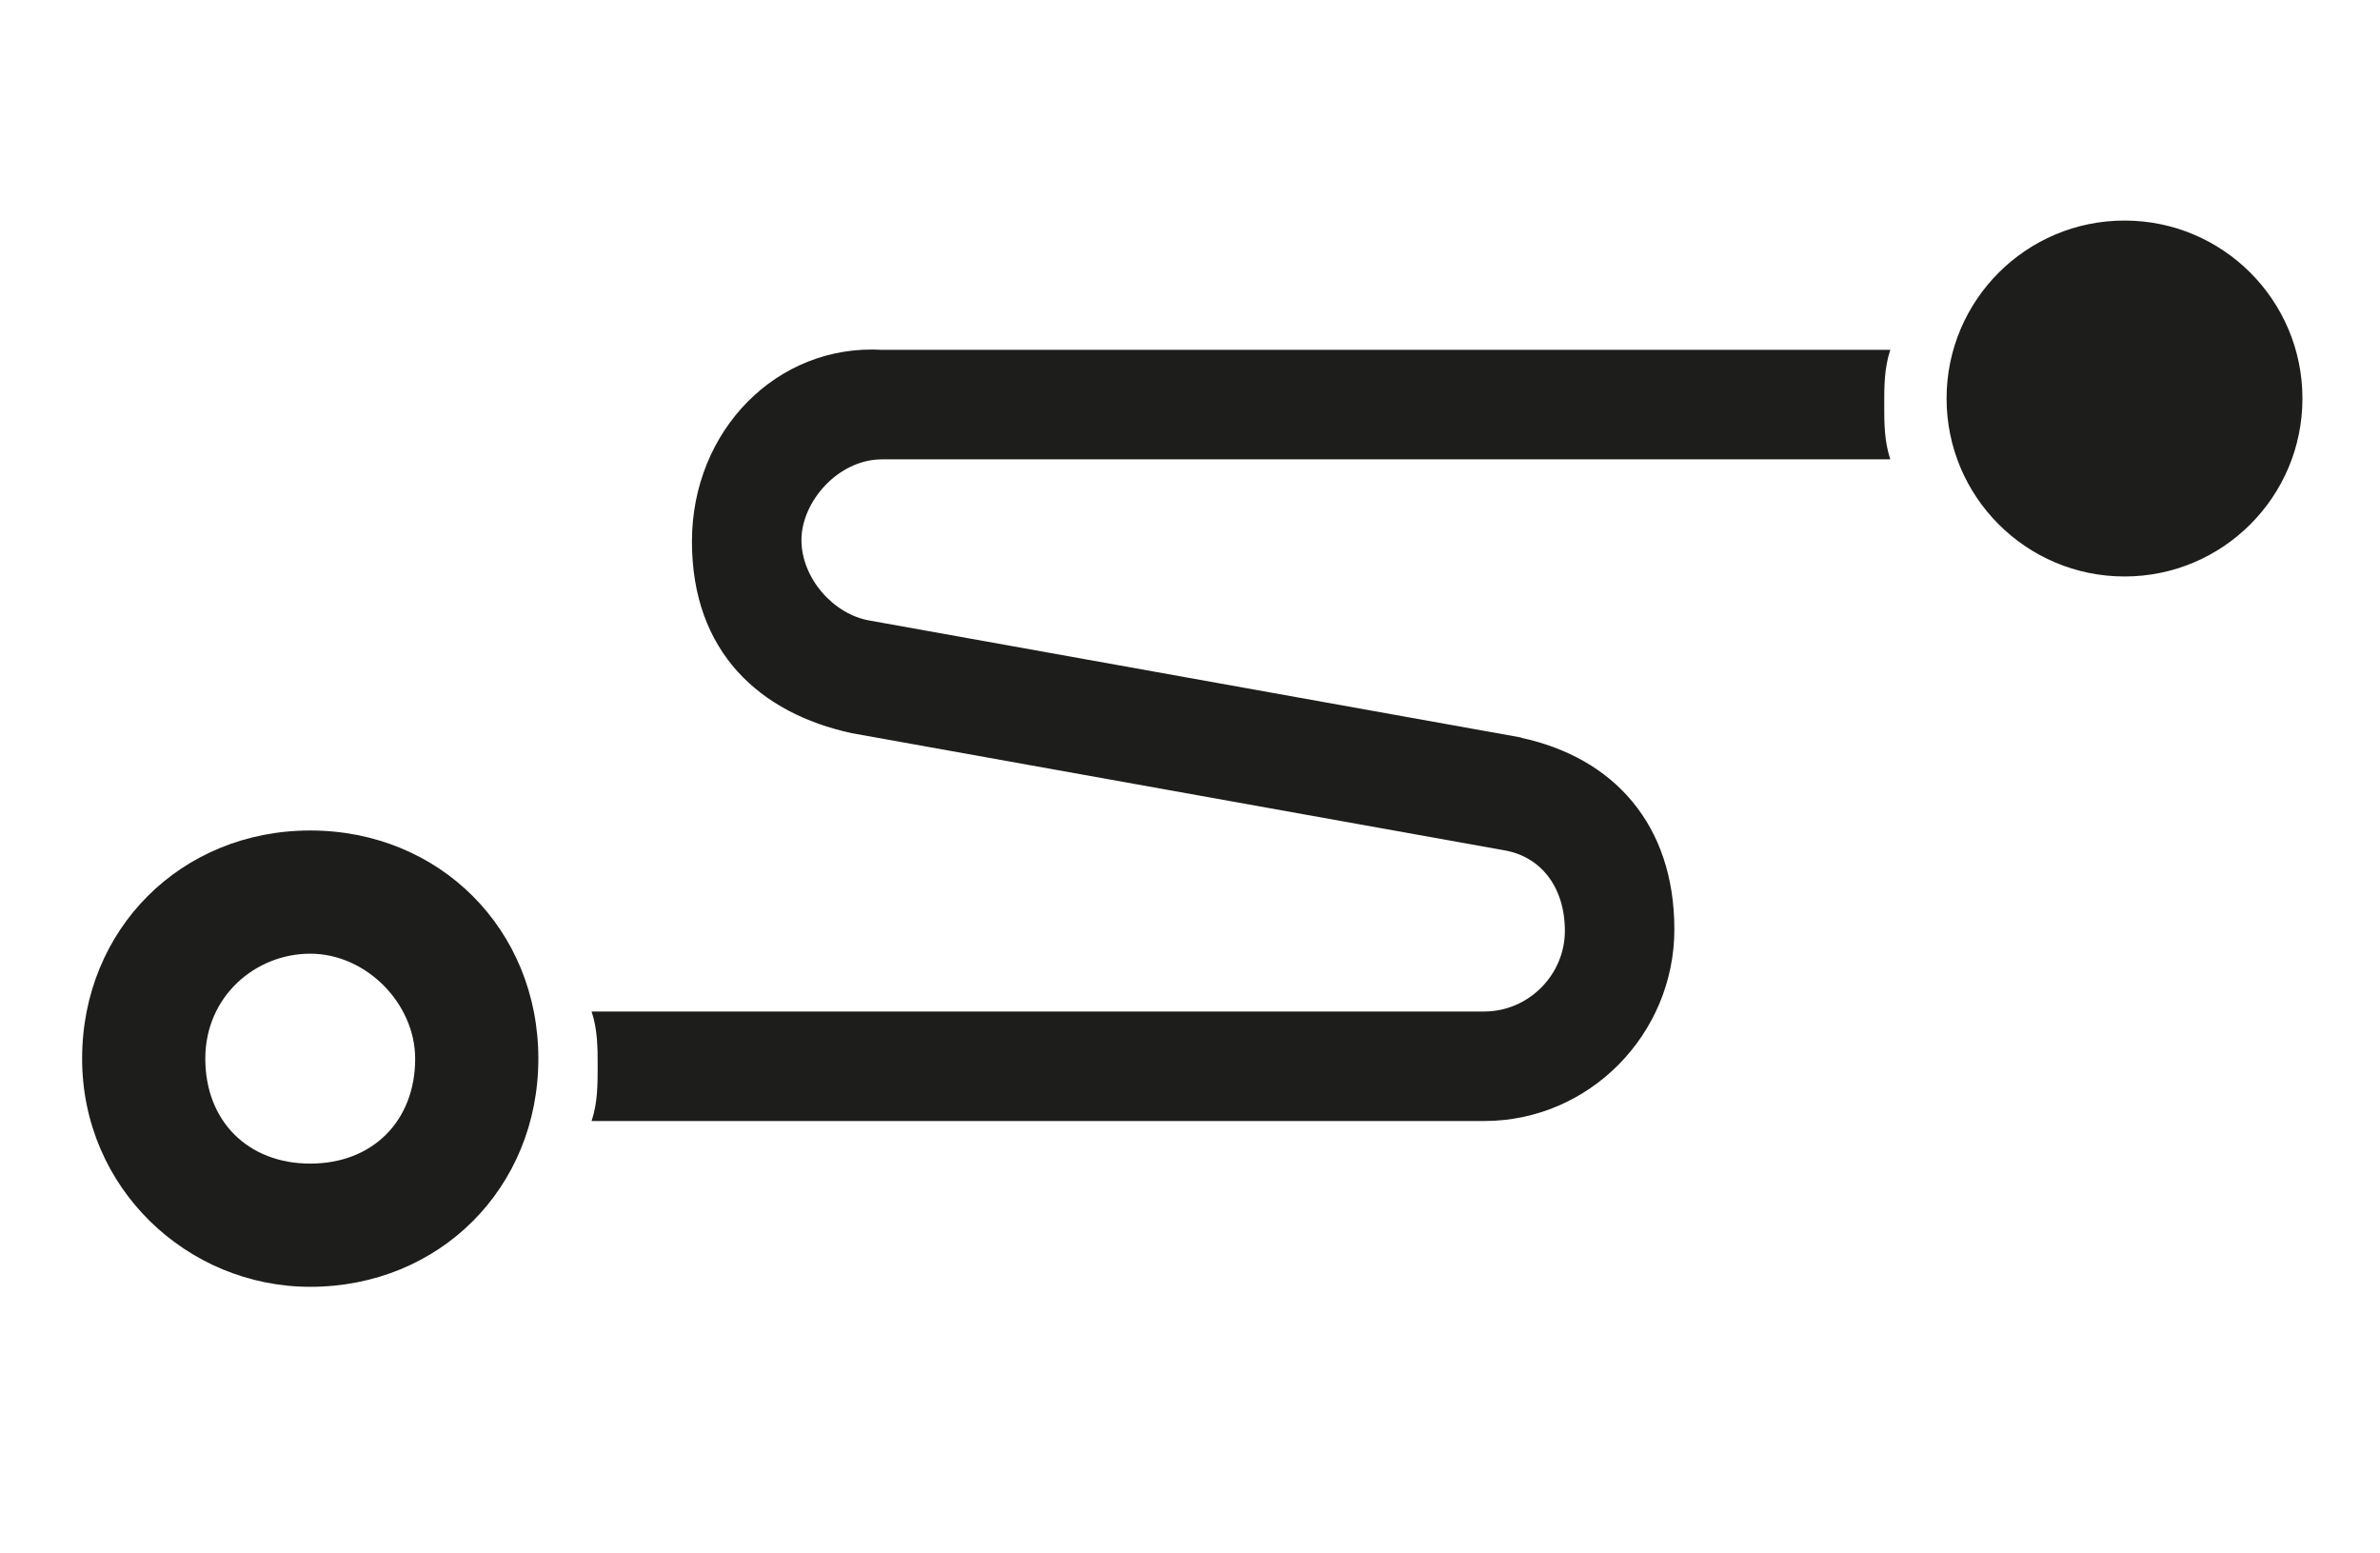
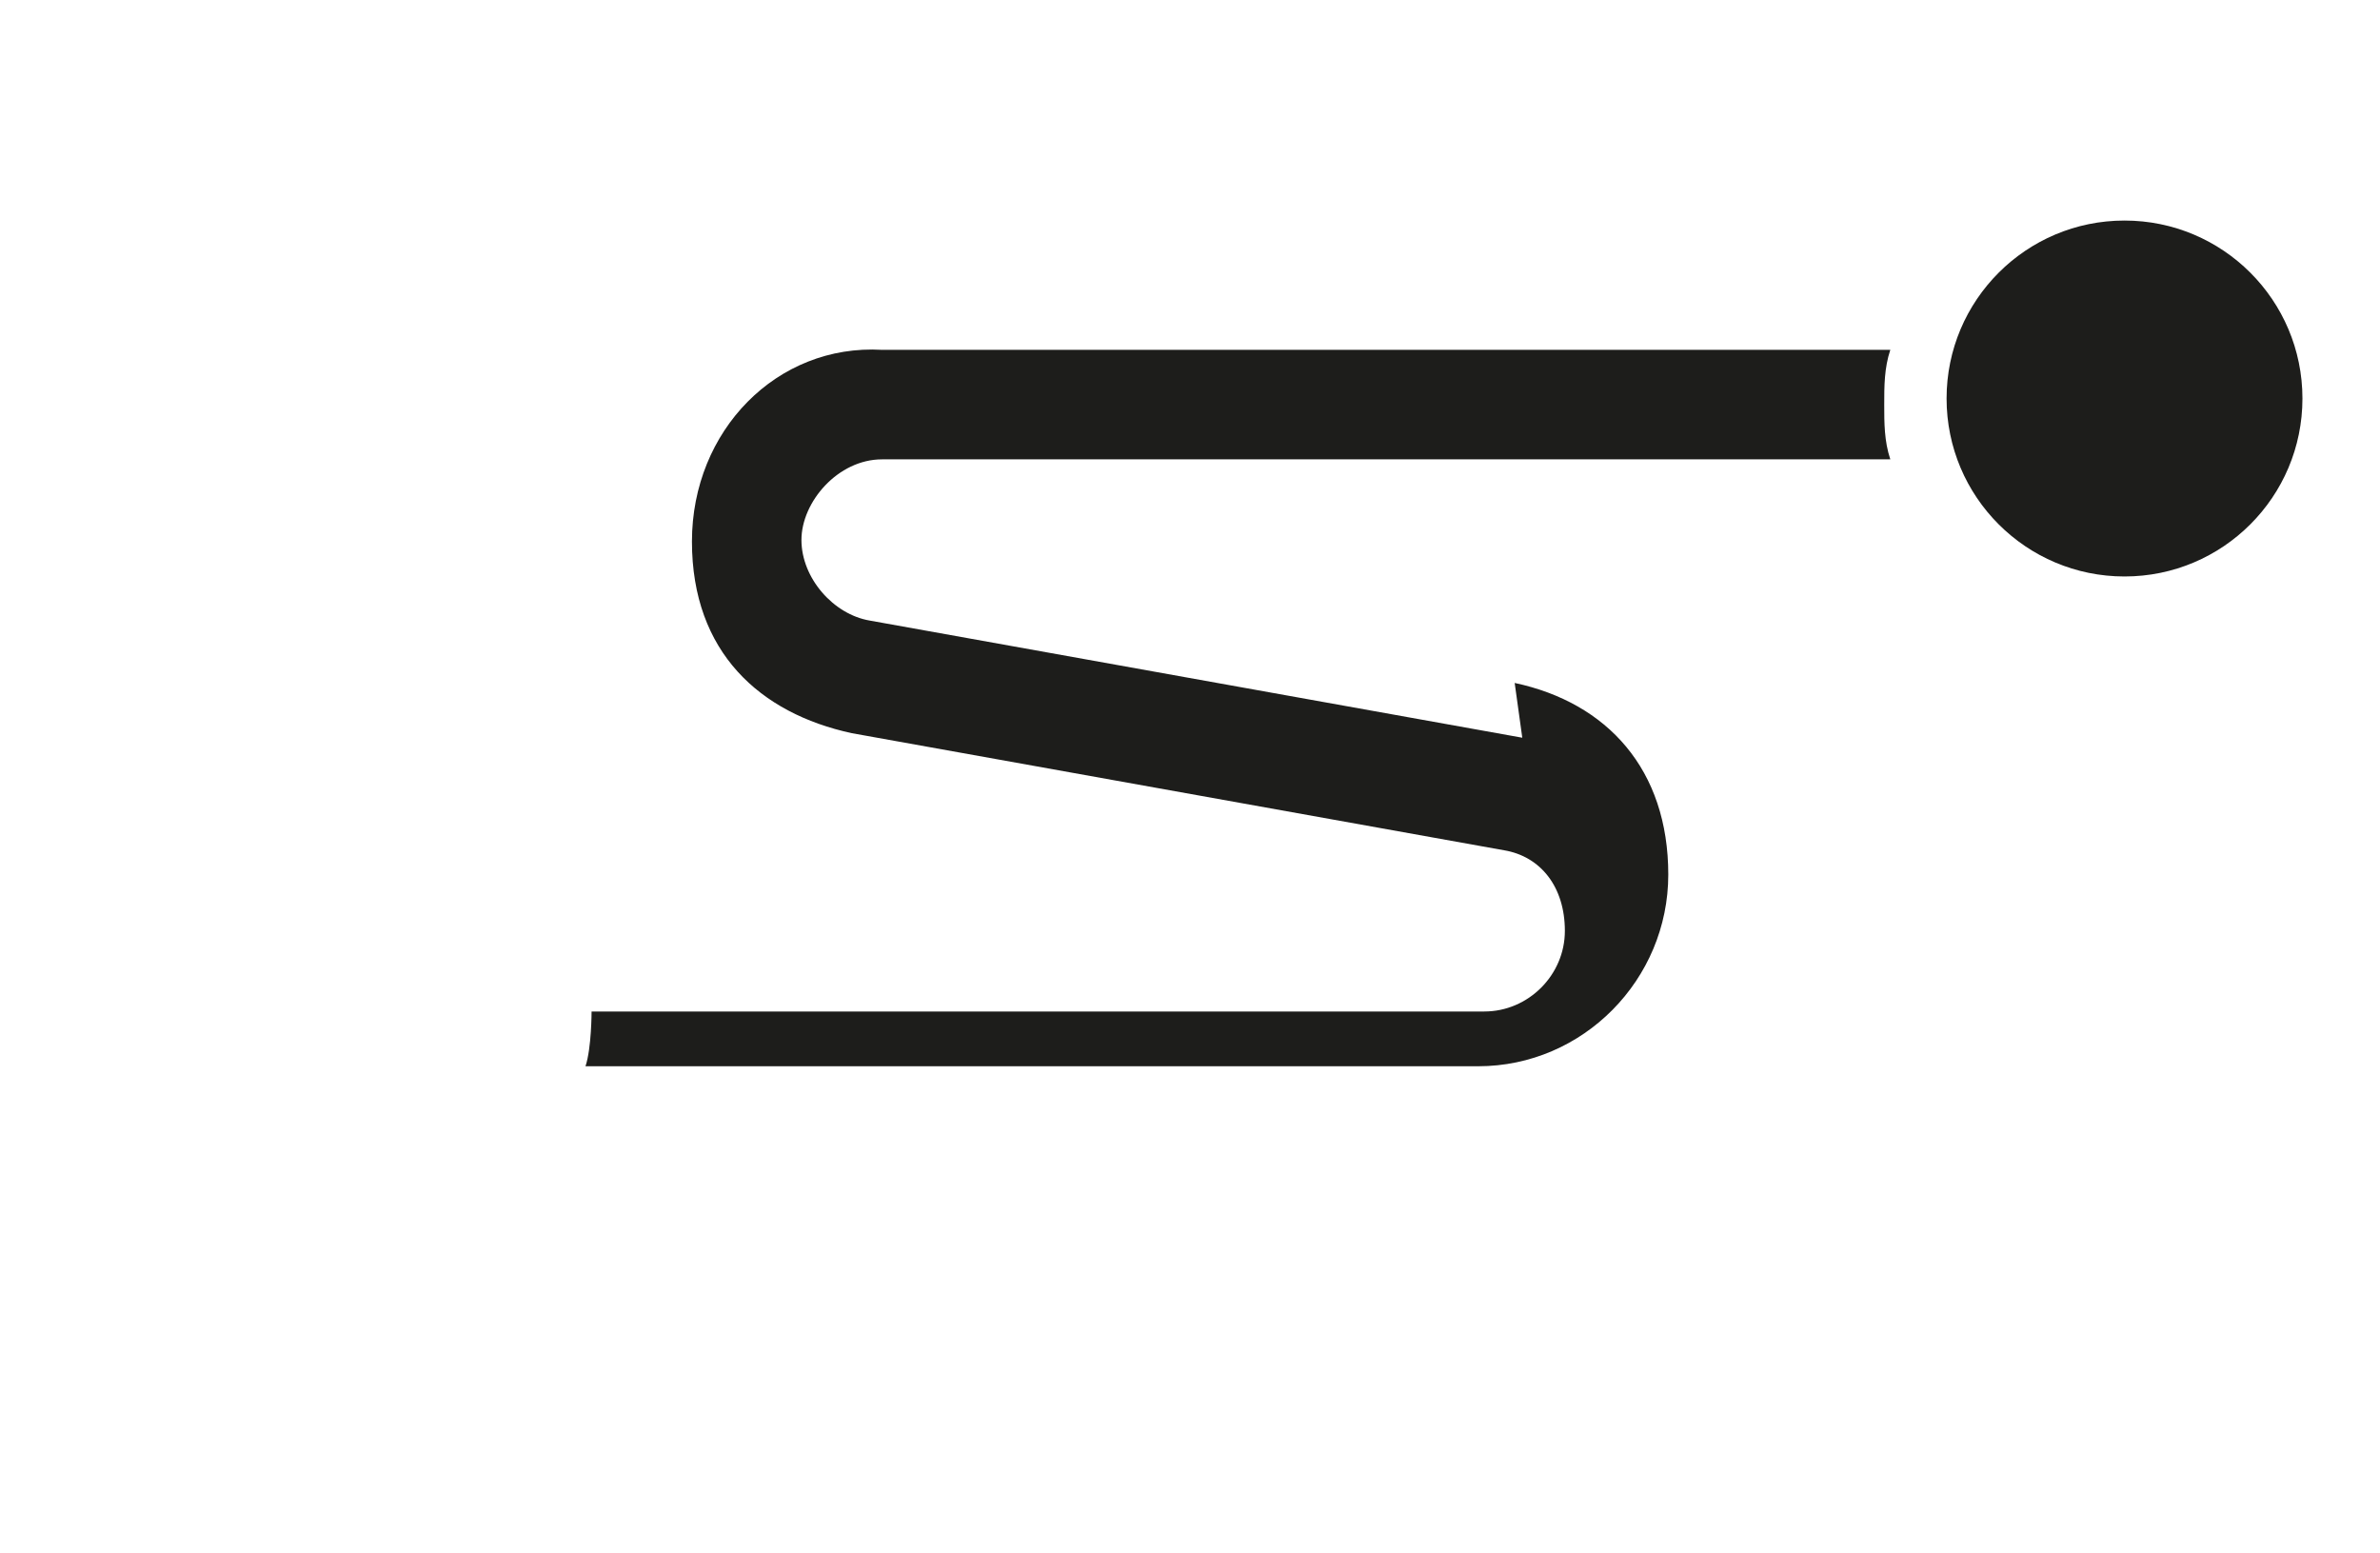
<svg xmlns="http://www.w3.org/2000/svg" id="Warstwa_1" viewBox="0 0 156.5 102.1">
  <defs>
    <style>      .st0 {        fill: #1d1d1b;      }    </style>
  </defs>
-   <path class="st0" d="M100.1,48.5l-42.9-7.7c-2.4-.4-4.5-2.8-4.5-5.3s2.4-5.3,5.3-5.3h66.3c-.4-1.2-.4-2.4-.4-3.6s0-2.4.4-3.6H58c-6.9-.4-12.5,5.3-12.5,12.6s4.5,11.3,10.5,12.6l42.9,7.7c2.4.4,4,2.4,4,5.3s-2.4,5.3-5.3,5.3h-58.7c.4,1.2.4,2.4.4,3.6s0,2.4-.4,3.6h58.7c6.9,0,12.5-5.7,12.5-12.6s-4-11.3-10.1-12.6Z" />
-   <path class="st0" d="M20.4,84.6c-8.1,0-15-6.5-15-15s6.5-15,15-15,15,6.5,15,15-6.5,15-15,15ZM20.4,62.7c-3.6,0-6.9,2.8-6.9,6.9s2.8,6.9,6.9,6.9,6.9-2.8,6.9-6.9c0-3.6-3.2-6.9-6.9-6.9Z" />
+   <path class="st0" d="M100.1,48.5l-42.9-7.7c-2.4-.4-4.5-2.8-4.5-5.3s2.4-5.3,5.3-5.3h66.3c-.4-1.2-.4-2.4-.4-3.6s0-2.4.4-3.6H58c-6.9-.4-12.5,5.3-12.5,12.6s4.5,11.3,10.5,12.6l42.9,7.7c2.4.4,4,2.4,4,5.3s-2.4,5.3-5.3,5.3h-58.7s0,2.4-.4,3.6h58.7c6.9,0,12.5-5.7,12.5-12.6s-4-11.3-10.1-12.6Z" />
  <ellipse class="st0" cx="139.7" cy="26.2" rx="11.7" ry="11.7" />
</svg>